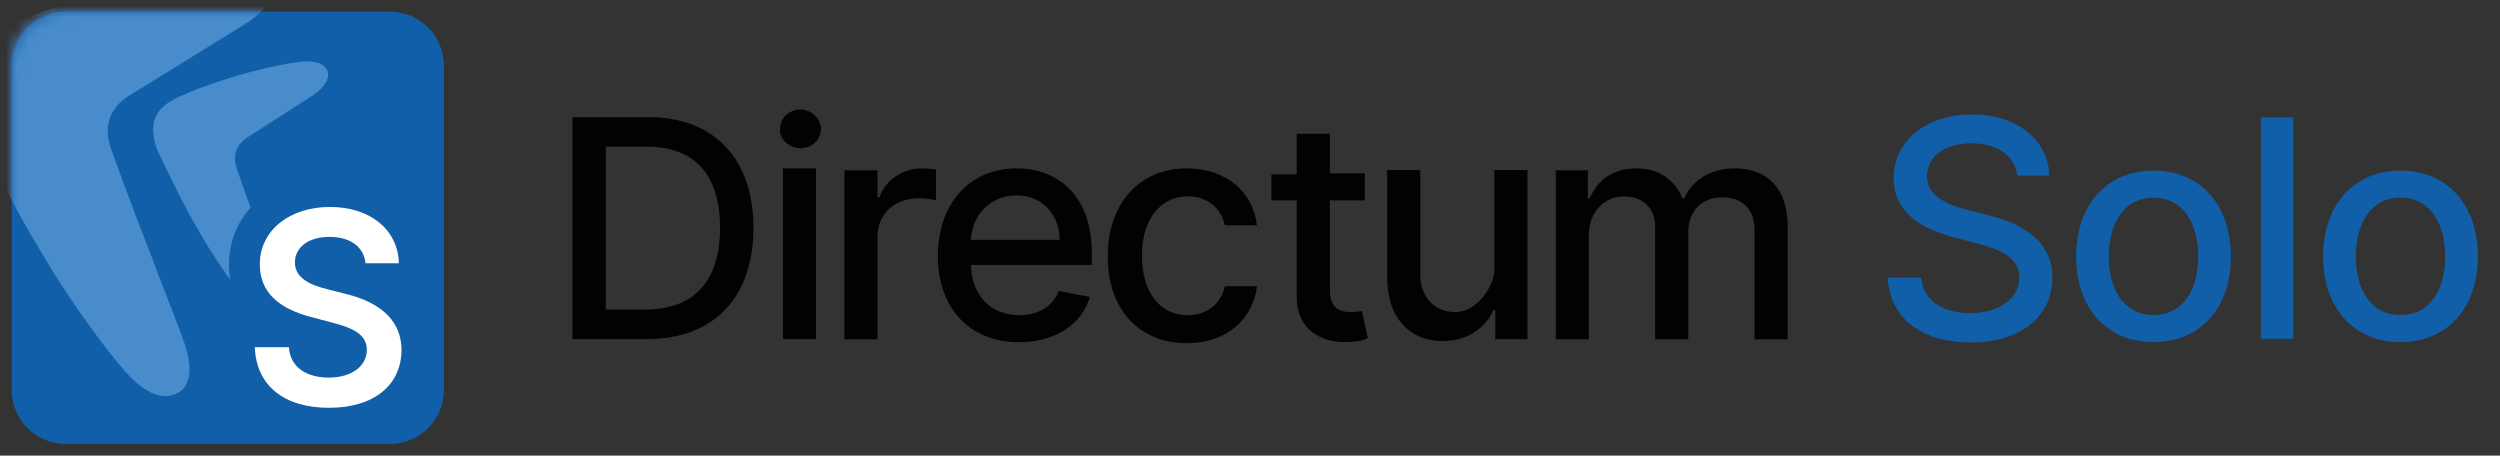
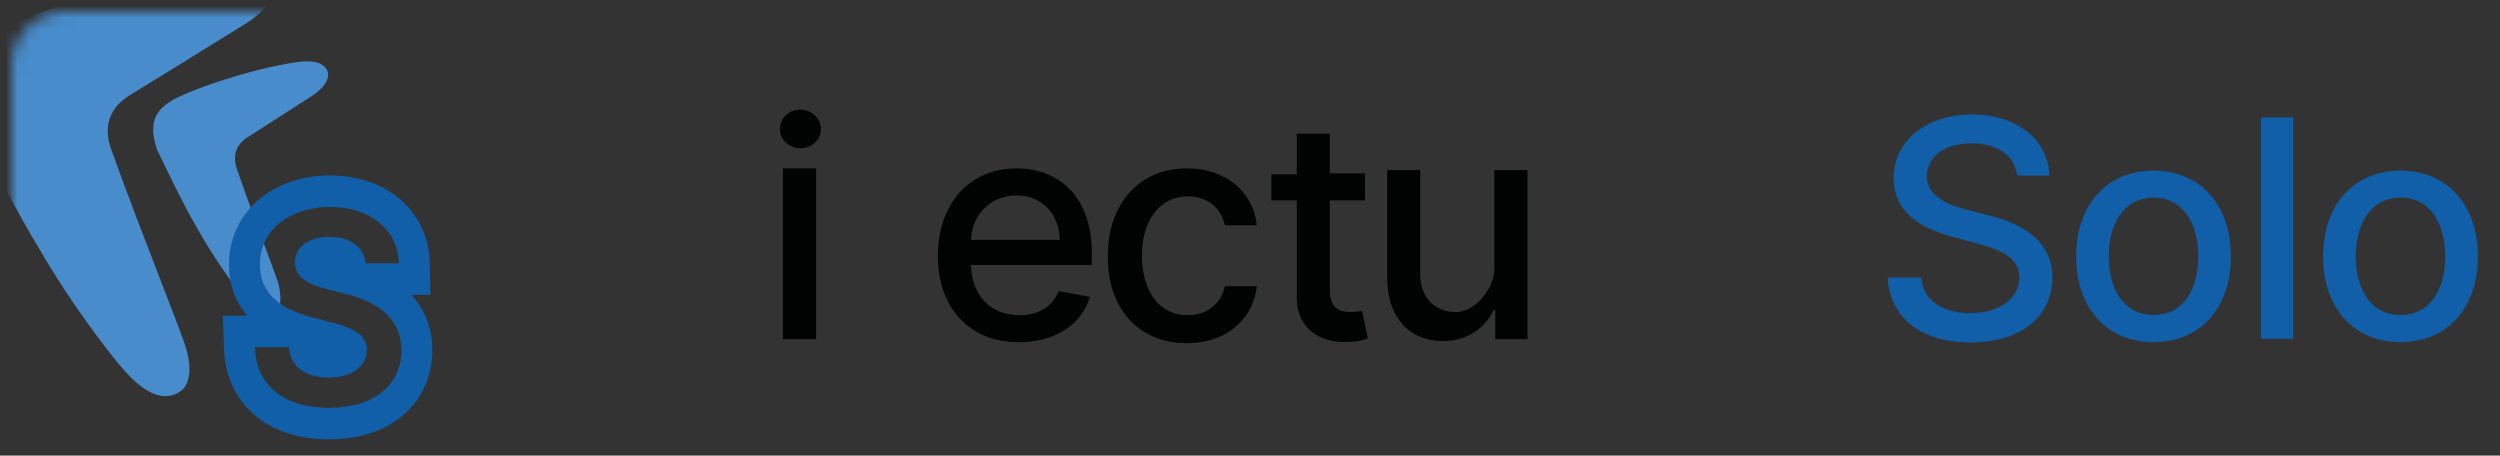
<svg xmlns="http://www.w3.org/2000/svg" width="214" height="39" viewBox="0 0 214 39" fill="none">
  <rect x="0" y="0" width="214" height="39" fill="#333333" stroke="none" />
-   <path d="M1 5.625C1 3.071 3.071 1 5.625 1H33.375C35.929 1 38 3.071 38 5.625V33.375C38 35.929 35.929 38 33.375 38H5.625C3.071 38 1 35.929 1 33.375V5.625Z" fill="#115FA8" />
  <mask id="mask0" mask-type="alpha" maskUnits="userSpaceOnUse" x="1" y="1" width="37" height="37">
    <path d="M1 5.625C1 3.071 3.071 1 5.625 1H33.375C35.929 1 38 3.071 38 5.625V33.375C38 35.929 35.929 38 33.375 38H5.625C3.071 38 1 35.929 1 33.375V5.625Z" fill="#074B78" />
  </mask>
  <g mask="url(#mask0)">
    <path fill-rule="evenodd" clip-rule="evenodd" d="M13.739 23.975C14.706 26.479 15.505 28.549 15.778 29.346C16.531 31.545 16.252 32.955 15.399 33.525C14.153 34.358 12.541 33.877 10.655 31.722C9.398 30.337 6.074 25.985 3.402 21.368C1.517 18.29 -0.385 14.53 -2.657 9.972C-4.563 4.747 -1.76 3.096 2.169 1.557C6.412 -0.136 12.541 -1.829 15.999 -2.445C18.513 -2.906 22.397 -3.307 23.228 -1.829C23.699 -0.906 23.34 0.528 21.08 1.994C20.644 2.261 19.573 2.924 18.275 3.73C15.826 5.248 12.568 7.268 11.233 8.072C8.876 9.457 8.978 11.472 9.607 13.011C10.625 15.911 12.354 20.388 13.739 23.975ZM22.645 21.004C23.187 22.466 23.635 23.674 23.788 24.139C24.004 24.797 24.018 25.62 23.994 25.791C23.85 26.822 22.764 26.966 21.956 26.473C21.632 26.275 21.287 25.967 20.917 25.526C20.212 24.718 18.349 22.177 16.851 19.482C15.794 17.686 14.729 15.491 13.455 12.83C12.387 9.78 13.958 8.816 16.16 7.918C18.538 6.93 21.974 5.942 23.912 5.582C23.988 5.568 24.066 5.552 24.146 5.537C25.533 5.268 27.349 4.915 27.963 5.942C28.285 6.479 28.026 7.317 26.76 8.173C26.515 8.329 25.915 8.716 25.187 9.186C23.815 10.072 21.989 11.251 21.241 11.721C19.919 12.53 19.977 13.705 20.329 14.604C20.9 16.297 21.869 18.91 22.645 21.004Z" fill="#488CCB" />
  </g>
  <path fill-rule="evenodd" clip-rule="evenodd" d="M28.025 24.757C27.771 24.695 27.512 24.624 27.261 24.54C27.26 24.54 27.259 24.54 27.259 24.54C27.168 24.509 27.078 24.477 26.99 24.444C26.03 24.077 25.235 23.491 25.246 22.456C25.25 21.836 25.521 21.297 26.017 20.91C26.525 20.514 27.271 20.277 28.209 20.277C28.223 20.277 28.236 20.277 28.249 20.278C29.075 20.284 29.767 20.475 30.283 20.824C30.857 21.213 31.212 21.796 31.292 22.538H34.142C34.122 21.511 33.798 20.593 33.225 19.841C32.804 19.287 32.249 18.823 31.582 18.472C30.664 17.987 29.533 17.715 28.249 17.715C28.236 17.715 28.222 17.715 28.209 17.715C26.828 17.721 25.586 18.048 24.598 18.629C23.144 19.485 22.239 20.892 22.244 22.644C22.244 24.907 23.73 26.263 26.158 27.005C26.176 27.011 26.194 27.016 26.212 27.022C26.34 27.06 26.471 27.097 26.604 27.132L28.465 27.622C28.622 27.662 28.774 27.704 28.922 27.747C28.932 27.75 28.942 27.753 28.953 27.756C29.083 27.794 29.21 27.833 29.332 27.874C30.602 28.297 31.397 28.868 31.403 29.939C31.398 30.885 30.815 31.623 29.86 32.014C29.379 32.21 28.804 32.319 28.161 32.322C28.153 32.322 28.145 32.322 28.137 32.322C27.447 32.322 26.815 32.204 26.287 31.966C25.397 31.564 24.802 30.82 24.727 29.719H21.812C21.85 30.767 22.117 31.67 22.584 32.416C23.194 33.388 24.145 34.093 25.373 34.5C26.18 34.767 27.108 34.906 28.137 34.908C28.145 34.908 28.153 34.908 28.161 34.908C29.1 34.908 29.944 34.794 30.686 34.579C33.042 33.897 34.36 32.204 34.366 29.963C34.359 27.285 32.357 25.953 30.111 25.296C30.038 25.275 29.966 25.255 29.893 25.235C29.782 25.205 29.67 25.176 29.559 25.149L28.025 24.757ZM35.209 25.235C36.297 26.421 37.004 28 37.009 29.956L37.009 29.963L37.009 29.971C37.003 32.214 36.102 34.238 34.385 35.644C32.727 37.002 30.534 37.605 28.161 37.605C25.865 37.605 23.666 37.045 21.966 35.676C20.2 34.254 19.257 32.184 19.172 29.818L19.071 27.022H21.167C20.151 25.835 19.602 24.346 19.601 22.648C19.596 20.29 20.652 18.295 22.32 16.953C23.945 15.647 26.058 15.018 28.249 15.018C30.472 15.018 32.554 15.658 34.144 16.972C35.768 18.315 36.741 20.261 36.785 22.483L36.839 25.235H35.209Z" fill="#115FA8" />
-   <path d="M31.292 22.538H34.142C34.087 19.714 31.731 17.715 28.249 17.715C24.815 17.715 22.236 19.69 22.244 22.644C22.244 25.043 23.913 26.422 26.604 27.132L28.465 27.622C30.23 28.078 31.395 28.642 31.403 29.939C31.395 31.367 30.07 32.322 28.137 32.322C26.285 32.322 24.847 31.473 24.727 29.719H21.812C21.932 33.04 24.352 34.908 28.161 34.908C32.082 34.908 34.358 32.909 34.366 29.963C34.358 27.067 32.018 25.745 29.559 25.149L28.025 24.757C26.684 24.431 25.23 23.852 25.246 22.456C25.254 21.2 26.356 20.277 28.209 20.277C29.974 20.277 31.14 21.118 31.292 22.538Z" fill="white" />
-   <path d="M55.347 29.028C61.147 29.028 64.496 25.44 64.496 19.487C64.496 13.616 61.147 10.028 55.51 10.028H49V29.028H55.347ZM51.859 26.5V12.556H55.347C59.513 12.556 61.637 15.002 61.637 19.487C61.637 23.972 59.513 26.5 55.183 26.5H51.859Z" fill="#010202" />
  <path d="M67.019 29.028H69.855V14.413H68.437H67.019V29.028ZM68.521 12.687C69.522 12.687 70.272 11.943 70.272 11.034C70.272 10.124 69.438 9.38 68.521 9.38C67.52 9.38 66.769 10.124 66.769 11.034C66.685 11.86 67.52 12.687 68.521 12.687Z" fill="#010202" />
-   <path d="M72.279 29.046H75.115V20.2C75.115 18.298 76.617 16.976 78.619 16.976C79.203 16.976 79.87 17.058 80.12 17.141V14.495C79.87 14.495 79.286 14.412 78.952 14.412C77.284 14.412 75.782 15.405 75.282 16.893H75.115V14.578H72.279V29.046Z" fill="#010202" />
  <path d="M87.205 29.294C90.375 29.294 92.627 27.724 93.294 25.409L90.625 24.913C90.124 26.235 88.873 26.979 87.288 26.979C84.869 26.979 83.2 25.409 83.117 22.68H93.461V21.688C93.461 16.479 90.291 14.412 87.038 14.412C82.95 14.412 80.281 17.471 80.281 21.936C80.281 26.318 82.95 29.294 87.205 29.294ZM83.117 20.531C83.2 18.464 84.702 16.727 87.038 16.727C89.207 16.727 90.708 18.381 90.708 20.531H83.117Z" fill="#010202" />
  <path d="M101.589 29.377C105.009 29.377 107.261 27.31 107.595 24.499H104.842C104.508 26.07 103.257 26.979 101.672 26.979C99.253 26.979 97.751 24.995 97.751 21.853C97.751 18.794 99.336 16.81 101.672 16.81C103.507 16.81 104.592 17.968 104.842 19.29H107.595C107.261 16.397 104.926 14.412 101.589 14.412C97.501 14.412 94.832 17.471 94.832 21.853C94.748 26.235 97.334 29.377 101.589 29.377Z" fill="#010202" />
  <path d="M116.839 14.837H113.836V11.447H111V14.92H108.831V17.152H111V25.471C111 28.116 113.002 29.356 115.254 29.274C116.172 29.274 116.756 29.108 117.09 28.943L116.589 26.628C116.422 26.628 116.089 26.711 115.588 26.711C114.671 26.711 113.836 26.38 113.836 24.809V17.152H116.839V14.837Z" fill="#010202" />
  <path d="M124.579 26.713C122.827 26.713 121.576 25.473 121.576 23.488V14.559H118.74V23.736C118.74 27.291 120.742 29.193 123.495 29.193C125.664 29.193 127.165 28.035 127.833 26.547H127.999V29.028H130.752V14.559H127.916V23.075C127.916 24.449 126.466 26.713 124.579 26.713Z" fill="#010202" />
-   <path d="M133.172 29.046H136.008V20.117C136.008 18.133 137.343 16.81 139.011 16.81C140.596 16.81 141.681 17.802 141.681 19.373V29.046H144.517V19.869C144.517 18.133 145.602 16.893 147.437 16.893C148.939 16.893 150.19 17.72 150.19 19.704V29.046H153.026V19.373C153.026 16.066 151.191 14.412 148.521 14.412C146.436 14.412 144.851 15.405 144.184 16.976H144.017C143.349 15.405 142.015 14.412 140.096 14.412C138.177 14.412 136.759 15.322 136.092 16.976H135.925V14.578H133.172V29.046Z" fill="#010202" />
  <path d="M172.668 15.032H175.425C175.342 11.998 172.659 9.796 168.811 9.796C165.009 9.796 162.095 11.97 162.095 15.235C162.095 17.872 163.982 19.417 167.026 20.24L169.264 20.85C171.29 21.387 172.854 22.053 172.854 23.736C172.854 25.587 171.087 26.808 168.654 26.808C166.452 26.808 164.621 25.827 164.454 23.764H161.586C161.771 27.196 164.426 29.314 168.672 29.314C173.122 29.314 175.684 26.974 175.684 23.764C175.684 20.351 172.641 19.028 170.236 18.436L168.386 17.955C166.905 17.576 164.935 16.882 164.944 15.069C164.944 13.459 166.415 12.266 168.746 12.266C170.92 12.266 172.465 13.284 172.668 15.032Z" fill="#115FA8" />
  <path d="M184.342 29.287C188.347 29.287 190.965 26.354 190.965 21.96C190.965 17.539 188.347 14.606 184.342 14.606C180.336 14.606 177.719 17.539 177.719 21.96C177.719 26.354 180.336 29.287 184.342 29.287ZM184.351 26.965C181.733 26.965 180.512 24.68 180.512 21.951C180.512 19.232 181.733 16.919 184.351 16.919C186.95 16.919 188.172 19.232 188.172 21.951C188.172 24.68 186.95 26.965 184.351 26.965Z" fill="#115FA8" />
  <path d="M196.297 10.055H193.532V29H196.297V10.055Z" fill="#115FA8" />
  <path d="M205.482 29.287C209.488 29.287 212.106 26.354 212.106 21.96C212.106 17.539 209.488 14.606 205.482 14.606C201.477 14.606 198.859 17.539 198.859 21.96C198.859 26.354 201.477 29.287 205.482 29.287ZM205.492 26.965C202.874 26.965 201.653 24.68 201.653 21.951C201.653 19.232 202.874 16.919 205.492 16.919C208.091 16.919 209.312 19.232 209.312 21.951C209.312 24.68 208.091 26.965 205.492 26.965Z" fill="#115FA8" />
</svg>